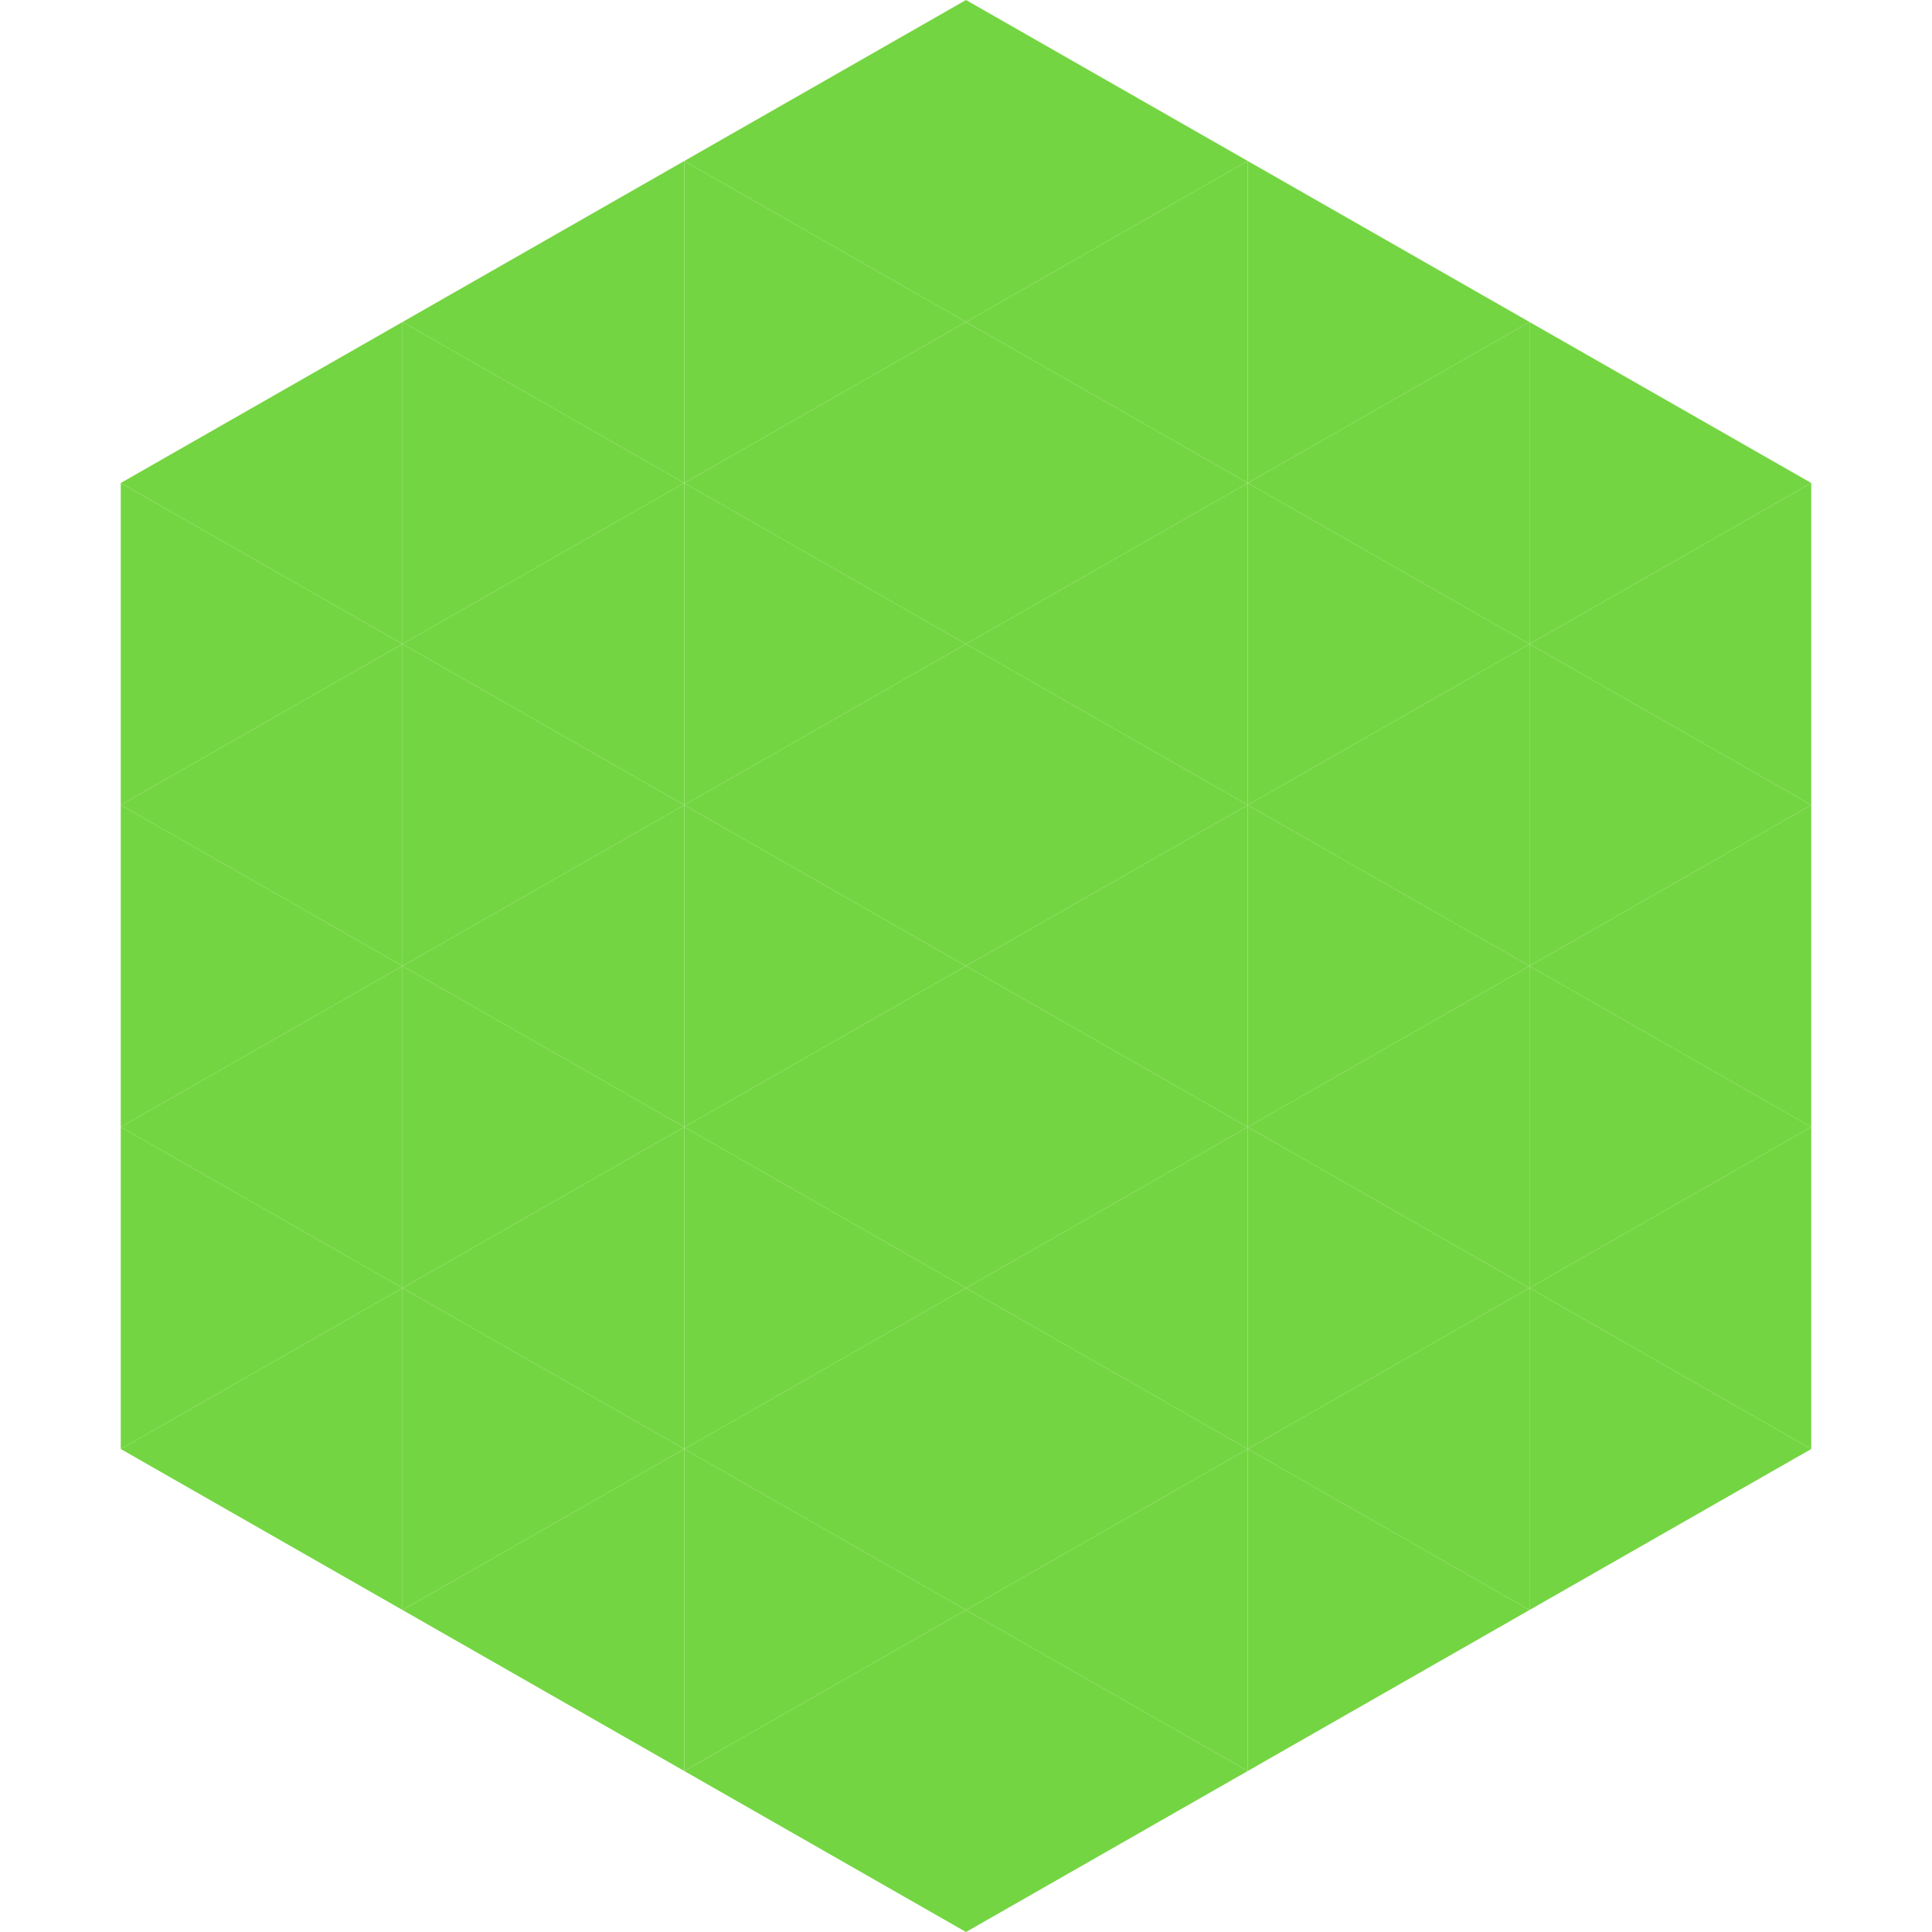
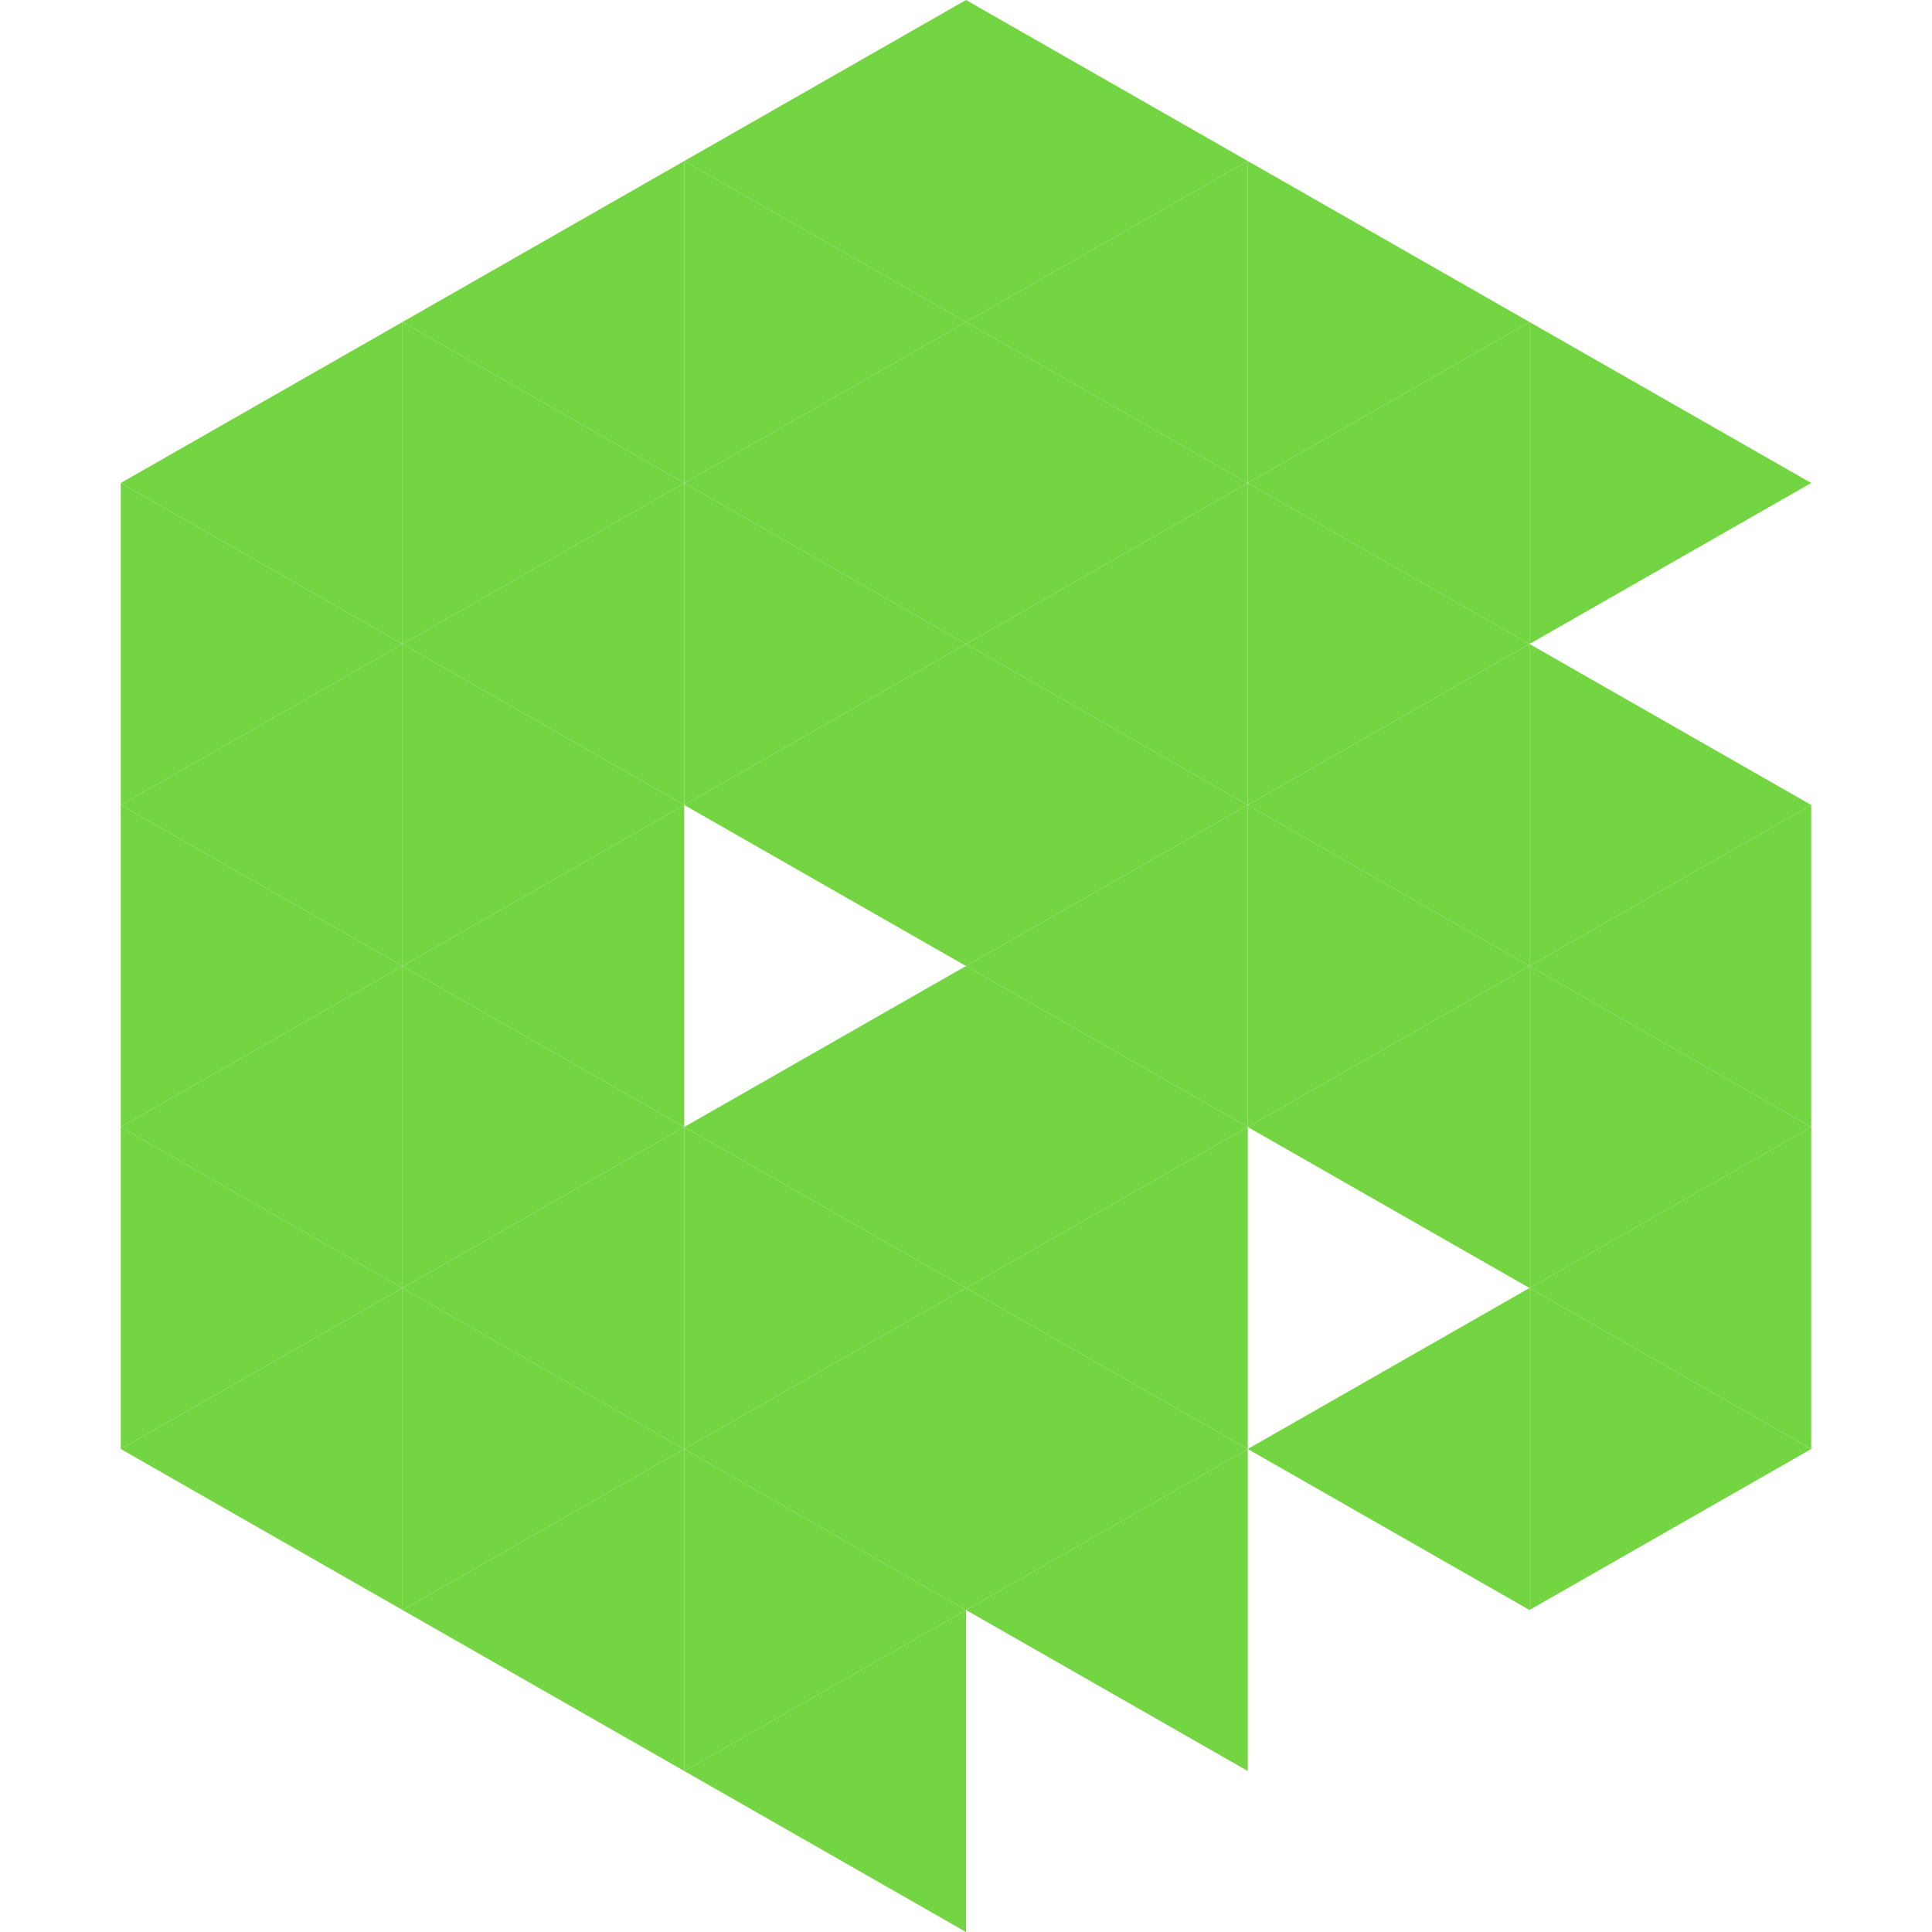
<svg xmlns="http://www.w3.org/2000/svg" width="240" height="240">
  <polygon points="50,40 15,60 50,80" style="fill:rgb(116,213,66)" />
  <polygon points="190,40 225,60 190,80" style="fill:rgb(116,213,66)" />
  <polygon points="15,60 50,80 15,100" style="fill:rgb(116,213,66)" />
-   <polygon points="225,60 190,80 225,100" style="fill:rgb(116,213,66)" />
  <polygon points="50,80 15,100 50,120" style="fill:rgb(116,213,66)" />
  <polygon points="190,80 225,100 190,120" style="fill:rgb(116,213,66)" />
  <polygon points="15,100 50,120 15,140" style="fill:rgb(116,213,66)" />
  <polygon points="225,100 190,120 225,140" style="fill:rgb(116,213,66)" />
  <polygon points="50,120 15,140 50,160" style="fill:rgb(116,213,66)" />
  <polygon points="190,120 225,140 190,160" style="fill:rgb(116,213,66)" />
  <polygon points="15,140 50,160 15,180" style="fill:rgb(116,213,66)" />
  <polygon points="225,140 190,160 225,180" style="fill:rgb(116,213,66)" />
  <polygon points="50,160 15,180 50,200" style="fill:rgb(116,213,66)" />
  <polygon points="190,160 225,180 190,200" style="fill:rgb(116,213,66)" />
  <polygon points="15,180 50,200 15,220" style="fill:rgb(255,255,255); fill-opacity:0" />
  <polygon points="225,180 190,200 225,220" style="fill:rgb(255,255,255); fill-opacity:0" />
  <polygon points="50,0 85,20 50,40" style="fill:rgb(255,255,255); fill-opacity:0" />
  <polygon points="190,0 155,20 190,40" style="fill:rgb(255,255,255); fill-opacity:0" />
  <polygon points="85,20 50,40 85,60" style="fill:rgb(116,213,66)" />
  <polygon points="155,20 190,40 155,60" style="fill:rgb(116,213,66)" />
  <polygon points="50,40 85,60 50,80" style="fill:rgb(116,213,66)" />
  <polygon points="190,40 155,60 190,80" style="fill:rgb(116,213,66)" />
  <polygon points="85,60 50,80 85,100" style="fill:rgb(116,213,66)" />
  <polygon points="155,60 190,80 155,100" style="fill:rgb(116,213,66)" />
  <polygon points="50,80 85,100 50,120" style="fill:rgb(116,213,66)" />
  <polygon points="190,80 155,100 190,120" style="fill:rgb(116,213,66)" />
  <polygon points="85,100 50,120 85,140" style="fill:rgb(116,213,66)" />
  <polygon points="155,100 190,120 155,140" style="fill:rgb(116,213,66)" />
  <polygon points="50,120 85,140 50,160" style="fill:rgb(116,213,66)" />
  <polygon points="190,120 155,140 190,160" style="fill:rgb(116,213,66)" />
  <polygon points="85,140 50,160 85,180" style="fill:rgb(116,213,66)" />
-   <polygon points="155,140 190,160 155,180" style="fill:rgb(116,213,66)" />
  <polygon points="50,160 85,180 50,200" style="fill:rgb(116,213,66)" />
  <polygon points="190,160 155,180 190,200" style="fill:rgb(116,213,66)" />
  <polygon points="85,180 50,200 85,220" style="fill:rgb(116,213,66)" />
-   <polygon points="155,180 190,200 155,220" style="fill:rgb(116,213,66)" />
  <polygon points="120,0 85,20 120,40" style="fill:rgb(116,213,66)" />
  <polygon points="120,0 155,20 120,40" style="fill:rgb(116,213,66)" />
  <polygon points="85,20 120,40 85,60" style="fill:rgb(116,213,66)" />
  <polygon points="155,20 120,40 155,60" style="fill:rgb(116,213,66)" />
  <polygon points="120,40 85,60 120,80" style="fill:rgb(116,213,66)" />
  <polygon points="120,40 155,60 120,80" style="fill:rgb(116,213,66)" />
  <polygon points="85,60 120,80 85,100" style="fill:rgb(116,213,66)" />
  <polygon points="155,60 120,80 155,100" style="fill:rgb(116,213,66)" />
  <polygon points="120,80 85,100 120,120" style="fill:rgb(116,213,66)" />
  <polygon points="120,80 155,100 120,120" style="fill:rgb(116,213,66)" />
-   <polygon points="85,100 120,120 85,140" style="fill:rgb(116,213,66)" />
  <polygon points="155,100 120,120 155,140" style="fill:rgb(116,213,66)" />
  <polygon points="120,120 85,140 120,160" style="fill:rgb(116,213,66)" />
  <polygon points="120,120 155,140 120,160" style="fill:rgb(116,213,66)" />
  <polygon points="85,140 120,160 85,180" style="fill:rgb(116,213,66)" />
  <polygon points="155,140 120,160 155,180" style="fill:rgb(116,213,66)" />
  <polygon points="120,160 85,180 120,200" style="fill:rgb(116,213,66)" />
  <polygon points="120,160 155,180 120,200" style="fill:rgb(116,213,66)" />
  <polygon points="85,180 120,200 85,220" style="fill:rgb(116,213,66)" />
  <polygon points="155,180 120,200 155,220" style="fill:rgb(116,213,66)" />
  <polygon points="120,200 85,220 120,240" style="fill:rgb(116,213,66)" />
-   <polygon points="120,200 155,220 120,240" style="fill:rgb(116,213,66)" />
  <polygon points="85,220 120,240 85,260" style="fill:rgb(255,255,255); fill-opacity:0" />
  <polygon points="155,220 120,240 155,260" style="fill:rgb(255,255,255); fill-opacity:0" />
</svg>